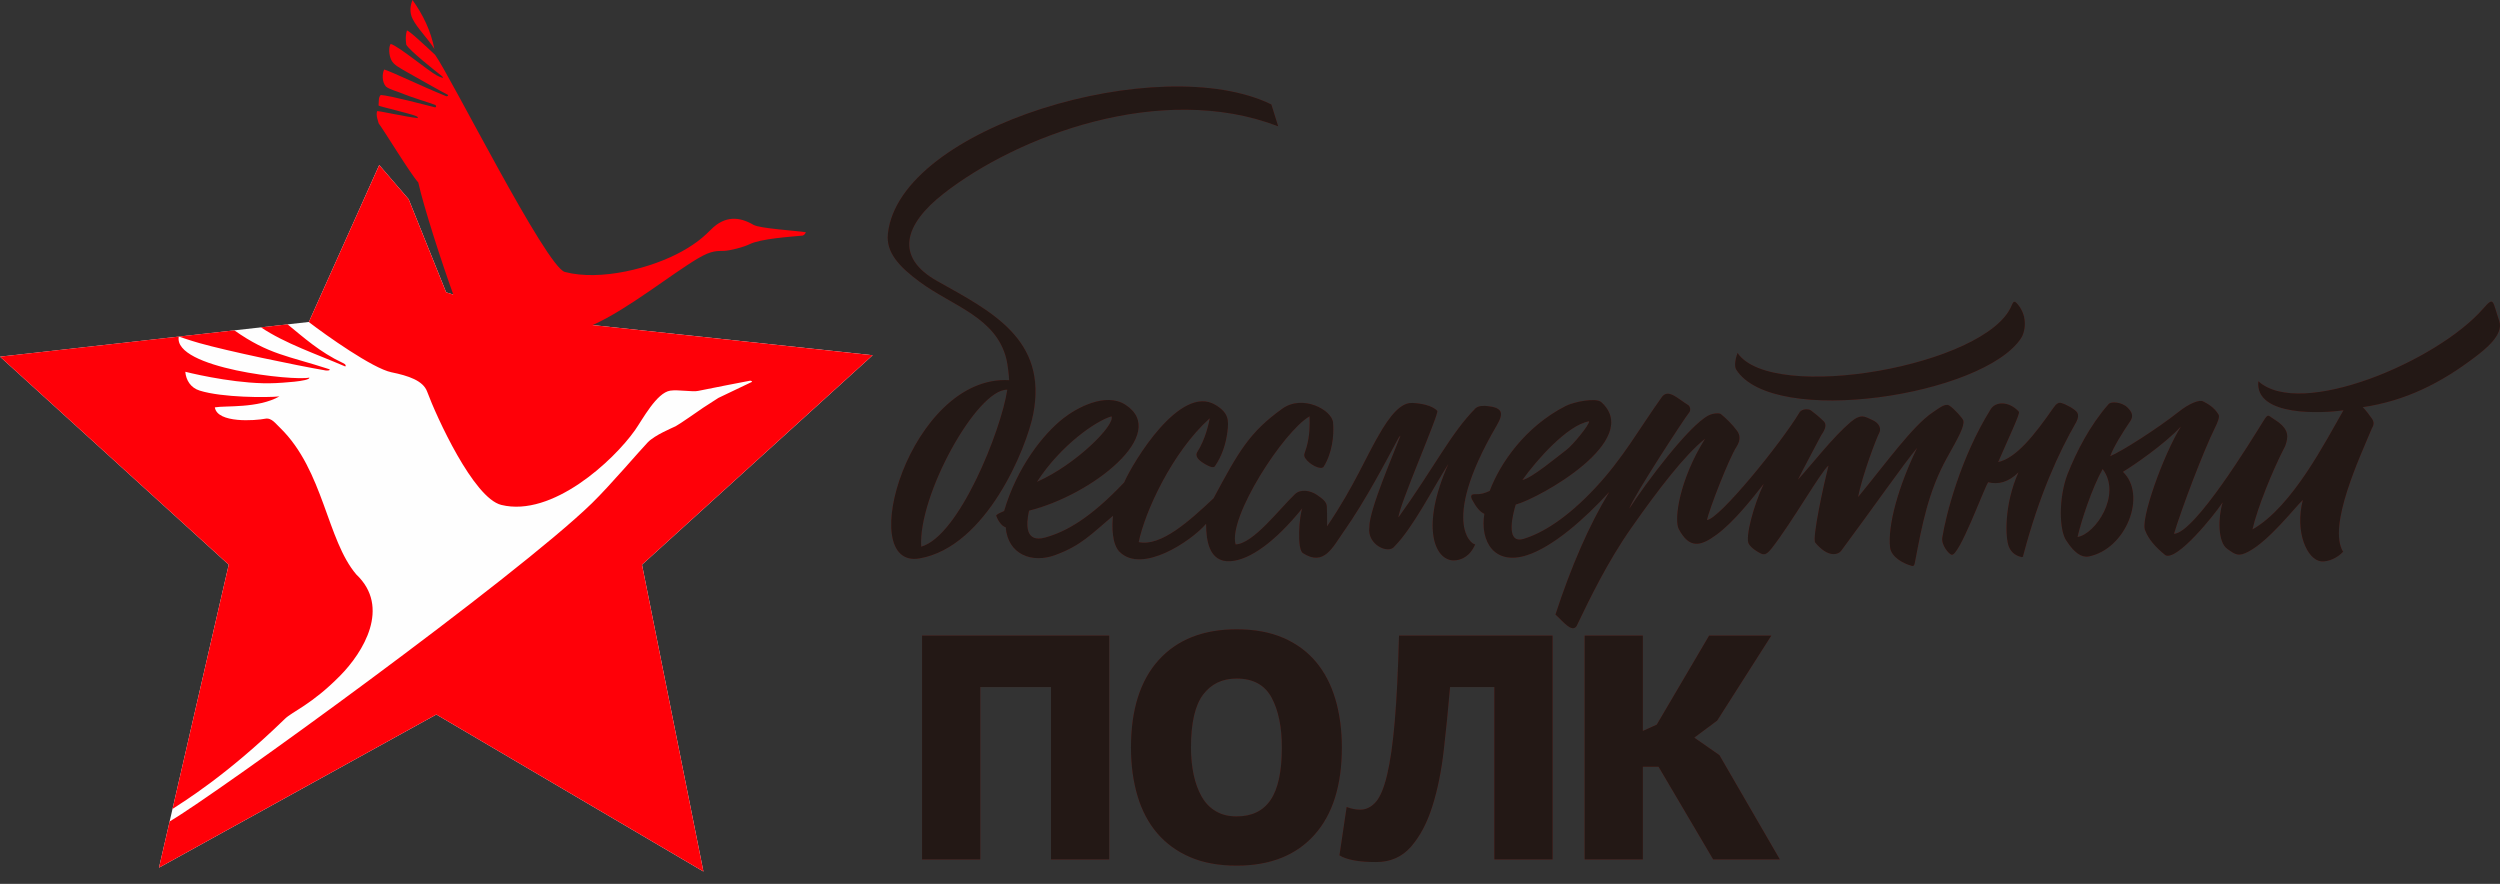
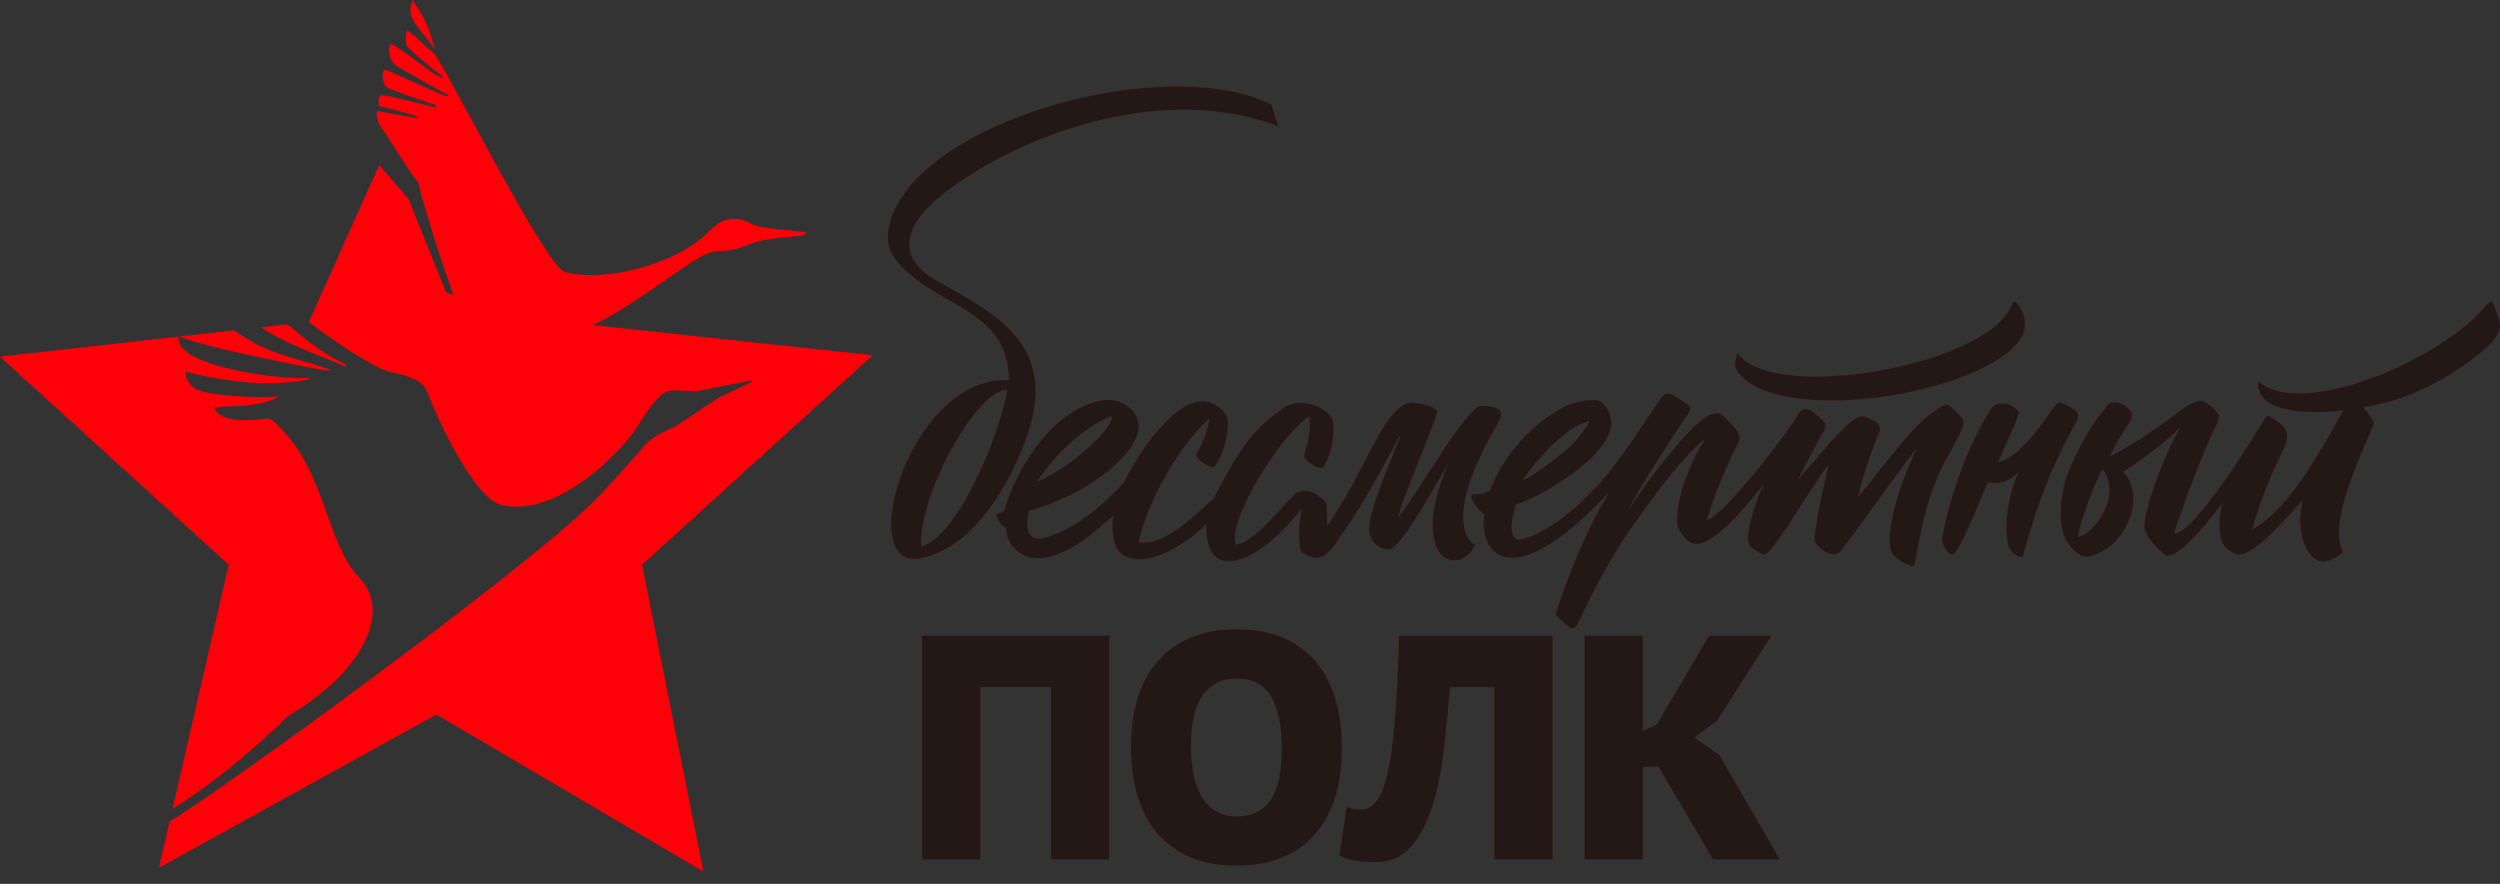
<svg xmlns="http://www.w3.org/2000/svg" width="198" height="70" viewBox="0 0 198 70" fill="none">
  <rect x="0" y="0" width="198" height="70" fill="#333333" stroke="none" />
-   <path fill-rule="evenodd" clip-rule="evenodd" d="M44.653 25.5L69.114 28.134L50.847 44.723L55.712 69.025L34.557 56.589L12.592 68.72L18.115 44.723L0 28.248L24.461 25.5L30.035 13.07L32.365 15.778L35.334 23.151L37.921 23.989L44.61 25.403L44.653 25.5Z" fill="#FEFEFE" />
  <path fill-rule="evenodd" clip-rule="evenodd" d="M46.932 25.745L69.114 28.134L50.847 44.723L55.712 69.025L34.557 56.589L12.592 68.72L13.434 65.059C17.132 62.9 40.929 45.653 46.884 39.853C48.315 38.459 50.739 35.612 51.308 35.029C51.877 34.447 53.217 33.905 53.511 33.758C53.806 33.611 55.396 32.492 55.687 32.296C55.978 32.101 56.894 31.516 56.894 31.516L59.567 30.24C59.553 30.189 59.484 30.149 59.404 30.151C59.404 30.151 55.722 30.859 55.294 30.959C54.867 31.059 53.72 30.846 53.086 30.939C52.001 31.1 50.888 33.226 50.288 34.076C48.582 36.492 43.741 40.98 39.705 39.99C37.499 39.45 34.559 32.989 33.826 31.007C33.507 30.144 32.345 29.759 31.002 29.484C29.52 29.181 25.812 26.545 24.451 25.501L24.461 25.5L30.035 13.07L32.365 15.778L35.334 23.151L35.904 23.336C35 20.851 33.54 16.33 33.128 14.453C32.544 13.831 30.38 10.27 29.994 9.778C29.945 9.573 29.76 9.165 29.865 8.804C29.882 8.743 32.124 9.255 33.085 9.355C33.092 9.312 33.119 9.26 32.94 9.187C32.411 8.972 29.974 8.417 29.98 8.355C30.013 7.994 29.963 7.705 30.159 7.522C30.915 7.573 33.739 8.323 34.405 8.491C34.6 8.54 34.55 8.342 34.466 8.309C34.025 8.141 32.583 7.7 32.053 7.481C31.237 7.145 30.878 7.101 30.566 6.854C30.238 6.484 30.263 5.813 30.431 5.503C31.196 5.757 33.446 6.855 35.329 7.616C35.427 7.655 35.546 7.547 35.461 7.505C34.965 7.261 32.501 5.862 32.294 5.744C31.57 5.333 31.173 5.126 30.986 4.743C30.799 4.359 30.768 3.722 30.942 3.477C31.583 3.666 33.876 5.581 34.589 5.971C34.913 6.148 35.291 6.276 34.953 5.987C34.543 5.671 32.407 3.989 32.174 3.535C32.116 3.11 32.122 2.733 32.226 2.424C32.27 2.294 33.805 3.73 34.461 4.344C35.657 5.991 43.26 21.148 44.736 21.539C47.55 22.285 51.633 21.241 54.031 19.898C55.244 19.219 55.826 18.664 56.319 18.171C57.399 17.091 58.531 17.135 59.677 17.808C60.176 18.1 63.09 18.271 63.83 18.395C63.78 18.48 63.738 18.594 63.579 18.657C62.545 18.761 60.264 18.898 59.353 19.347C58.903 19.568 57.879 19.842 57.354 19.868C56.829 19.893 56.407 19.796 55.278 20.465C53.144 21.73 49.751 24.473 47.001 25.715L46.932 25.745ZM32.675 1.489C33.046 2.24 33.845 2.993 34.405 3.879C34.12 2.438 33.504 1.163 32.669 0C32.486 0.454 32.422 0.977 32.675 1.489ZM13.662 64.07L18.115 44.723L0 28.248L14.159 26.657C13.702 29.171 23.297 30.186 24.497 29.907C24.577 30.21 22.112 30.327 21.842 30.341C19.216 30.476 15.754 29.715 14.676 29.444C14.732 30.117 15.102 30.711 15.81 30.934C17.605 31.499 21.175 31.495 22.129 31.396C20.423 32.359 17.847 32.113 17.015 32.263C17.212 33.539 20.223 33.316 21.009 33.162C21.524 33.061 21.86 33.596 22.206 33.905C25.64 37.278 25.881 42.759 28.221 45.5C30.957 48.09 28.781 51.649 26.934 53.52C24.676 55.809 23.175 56.338 22.566 56.93C17.884 61.482 14.481 63.519 13.662 64.07ZM14.163 26.657L18.555 26.163C21.316 28.102 22.797 28.169 26.087 29.244C26.2 29.341 25.919 29.362 25.785 29.339C23.392 28.93 17.983 27.796 15.784 27.171C15.072 26.969 14.222 26.677 14.163 26.657ZM20.667 25.926L22.774 25.689C24.029 26.706 25.318 27.885 27.156 28.749C27.416 28.87 27.393 28.946 27.351 29.027C25.055 28.037 22.604 27.219 20.667 25.926Z" fill="#FF0008" />
  <path d="M83.24 54.415H77.637V68.062H73.027V50.339H87.849V68.062H83.24V54.415ZM89.574 59.2C89.574 56.199 90.307 53.889 91.772 52.27C93.239 50.652 95.294 49.842 97.942 49.842C99.36 49.842 100.59 50.067 101.63 50.516C102.67 50.965 103.533 51.597 104.218 52.412C104.904 53.227 105.418 54.214 105.761 55.372C106.104 56.53 106.275 57.806 106.275 59.2C106.275 62.201 105.548 64.511 104.094 66.13C102.64 67.749 100.59 68.558 97.942 68.558C96.524 68.558 95.294 68.333 94.255 67.884C93.214 67.436 92.346 66.803 91.649 65.988C90.951 65.173 90.431 64.186 90.088 63.028C89.745 61.87 89.574 60.594 89.574 59.2ZM94.325 59.2C94.325 59.98 94.397 60.701 94.538 61.362C94.68 62.024 94.893 62.603 95.176 63.099C95.46 63.596 95.832 63.98 96.293 64.251C96.754 64.523 97.304 64.659 97.942 64.659C99.148 64.659 100.047 64.222 100.637 63.347C101.228 62.473 101.523 61.091 101.523 59.2C101.523 57.57 101.252 56.252 100.708 55.248C100.164 54.244 99.243 53.741 97.942 53.741C96.808 53.741 95.921 54.167 95.283 55.017C94.645 55.868 94.325 57.263 94.325 59.2ZM118.353 54.415H114.844C114.702 56.093 114.536 57.759 114.347 59.413C114.158 61.067 113.857 62.55 113.443 63.861C113.029 65.173 112.468 66.236 111.758 67.052C111.049 67.867 110.127 68.275 108.993 68.275C107.622 68.275 106.653 68.097 106.086 67.743L106.653 63.914C107.031 64.056 107.386 64.127 107.716 64.127C108.189 64.127 108.603 63.926 108.957 63.525C109.312 63.123 109.614 62.402 109.862 61.362C110.11 60.323 110.311 58.911 110.465 57.127C110.618 55.342 110.73 53.08 110.801 50.339H122.963V68.062H118.353V54.415ZM131.355 60.724H130.114V68.062H125.504V50.339H130.114V57.889L131.213 57.392L135.361 50.339H140.29L136 57.073L134.191 58.42L136.177 59.803L140.963 68.062H135.68L131.355 60.724Z" fill="#67211D" />
  <path d="M83.24 54.415H77.637V68.062H73.027V50.339H87.849V68.062H83.24V54.415ZM89.574 59.2C89.574 56.199 90.307 53.889 91.772 52.27C93.239 50.652 95.294 49.842 97.942 49.842C99.36 49.842 100.59 50.067 101.63 50.516C102.67 50.965 103.533 51.597 104.218 52.412C104.904 53.227 105.418 54.214 105.761 55.372C106.104 56.53 106.275 57.806 106.275 59.2C106.275 62.201 105.548 64.511 104.094 66.13C102.64 67.749 100.59 68.558 97.942 68.558C96.524 68.558 95.294 68.333 94.255 67.884C93.214 67.436 92.346 66.803 91.649 65.988C90.951 65.173 90.431 64.186 90.088 63.028C89.745 61.87 89.574 60.594 89.574 59.2ZM94.325 59.2C94.325 59.98 94.397 60.701 94.538 61.362C94.68 62.024 94.893 62.603 95.176 63.099C95.46 63.596 95.832 63.98 96.293 64.251C96.754 64.523 97.304 64.659 97.942 64.659C99.148 64.659 100.047 64.222 100.637 63.347C101.228 62.473 101.523 61.091 101.523 59.2C101.523 57.57 101.252 56.252 100.708 55.248C100.164 54.244 99.243 53.741 97.942 53.741C96.808 53.741 95.921 54.167 95.283 55.017C94.645 55.868 94.325 57.263 94.325 59.2ZM118.353 54.415H114.844C114.702 56.093 114.536 57.759 114.347 59.413C114.158 61.067 113.857 62.55 113.443 63.861C113.029 65.173 112.468 66.236 111.758 67.052C111.049 67.867 110.127 68.275 108.993 68.275C107.622 68.275 106.653 68.097 106.086 67.743L106.653 63.914C107.031 64.056 107.386 64.127 107.716 64.127C108.189 64.127 108.603 63.926 108.957 63.525C109.312 63.123 109.614 62.402 109.862 61.362C110.11 60.323 110.311 58.911 110.465 57.127C110.618 55.342 110.73 53.08 110.801 50.339H122.963V68.062H118.353V54.415ZM131.355 60.724H130.114V68.062H125.504V50.339H130.114V57.889L131.213 57.392L135.361 50.339H140.29L136 57.073L134.191 58.42L136.177 59.803L140.963 68.062H135.68L131.355 60.724Z" fill="#231815" />
  <path fill-rule="evenodd" clip-rule="evenodd" d="M79.924 30.111C72.094 29.67 67.615 45.132 72.831 44.225C78.138 43.303 81.311 35.453 81.828 32.805C82.991 26.854 78.47 24.64 74.234 22.265C70.817 20.349 71.625 17.764 74.724 15.341C80.569 10.771 91.954 6.434 101.234 10.005L100.692 8.273C91.918 3.971 71.202 10.021 70.321 18.525C70.17 19.987 71.186 21.102 72.837 22.323C75.433 24.241 78.91 25.12 79.712 28.463C79.803 28.838 79.907 29.669 79.924 30.111ZM168.501 32.279C168.059 31.837 167.181 31.763 166.986 32.021C165.534 33.681 164.479 35.71 163.732 37.595C163.025 39.495 163.087 42.07 163.676 42.851C164.266 43.761 164.844 44.17 165.408 44.077C168.413 43.49 170.049 39.192 168.136 37.37C168.959 36.875 171.464 35.16 172.729 33.779C171.348 35.989 169.434 41.305 169.916 42.049C170.139 42.661 170.701 43.337 171.507 43.979C172.424 44.422 175.285 40.909 176.033 39.791C175.655 41.035 175.657 42.941 176.389 43.462C177.052 43.933 177.269 44.122 178.106 43.673C179.729 42.802 181.696 40.264 182.384 39.595C181.73 42.154 182.739 44.363 183.853 44.461C184.365 44.506 185.101 44.213 185.573 43.701C184.328 41.66 186.91 36.193 187.865 33.897C188.033 33.641 188.028 33.391 187.851 33.148C187.632 32.835 187.374 32.482 187.128 32.248C190.523 31.748 193.318 30.338 196.033 28.272C196.803 27.686 198.311 26.512 197.943 25.433C197.392 23.821 197.554 23.427 196.667 24.444C193.014 28.632 182.184 33.204 178.864 30.195C178.561 33.037 184.026 32.732 185.603 32.494C184.237 34.85 181.574 40.129 178.398 41.929C178.768 40.268 179.988 37.237 180.984 35.332C181.284 34.534 181.211 34.035 180.482 33.459C180.208 33.28 179.981 33.125 179.801 32.996C179.596 32.818 179.488 32.979 179.248 33.364C178.298 34.888 173.833 42.207 172.18 42.281C172.798 40.23 174.512 35.722 175.43 33.87C175.627 33.472 175.821 33.017 175.708 32.831C175.341 32.227 174.817 31.958 174.471 31.784C174.184 31.639 173.378 31.962 172.599 32.579C170.836 33.974 168.003 35.771 167.13 36.126C167.403 35.373 168.11 34.252 168.733 33.328C169.003 32.929 168.819 32.596 168.501 32.279ZM166.53 37.148C165.685 38.654 164.824 41.27 164.543 42.527C165.942 42.313 168.071 39.192 166.53 37.148ZM159.898 32.609C159.138 31.775 158.064 31.766 157.661 32.413C155.26 36.265 154.113 40.815 153.833 42.562C153.723 43.13 154.329 43.88 154.565 43.937C155.162 44.084 157.089 38.781 157.462 38.192C158.237 38.39 159.064 38.206 159.858 37.415C158.706 40.011 158.823 42.614 159.101 43.298C159.323 43.844 159.772 44.053 160.104 44.114C160.205 44.133 160.205 44.127 160.241 43.989C161.523 39.129 163.083 35.78 164.443 33.421C164.61 33.102 164.615 32.881 164.536 32.708C164.402 32.419 163.565 31.999 163.264 31.915C163.009 31.844 162.817 32.03 162.626 32.305C161.115 34.473 159.692 36.276 158.256 36.596C159.122 34.593 160.014 32.737 159.898 32.609ZM137.508 29.273C137.326 28.985 137.458 28.375 137.611 27.951C140.35 31.975 157.382 28.974 159.323 24.19C159.459 23.855 159.545 23.774 159.838 24.14C160.648 25.15 160.36 26.34 160.078 26.771C157.093 31.345 140.426 33.89 137.508 29.273ZM123.987 32.162C120.816 33.785 118.824 36.653 117.983 38.882C117.548 39.074 117.306 39.16 116.769 39.141C116.503 39.151 116.449 39.303 116.605 39.597C116.922 40.193 117.24 40.559 117.56 40.695C117.208 42.877 118.345 44.814 120.947 43.969C122.999 43.303 125.48 41.119 127.445 38.976C125.848 41.606 124.424 44.896 123.191 48.673C123.773 49.177 124.62 50.352 124.96 49.391C125.882 47.482 127.287 44.536 129.202 41.807C131.341 38.756 133.444 36.022 135.038 34.754C133.009 37.993 132.564 41.16 132.958 41.902C133.804 43.497 134.704 43.256 135.922 42.368C137.34 41.336 138.809 39.442 139.684 38.33C138.929 39.913 138.181 42.579 138.512 43.095C138.761 43.451 139.178 43.706 139.501 43.858C139.795 43.989 140.024 43.805 140.333 43.408C141.957 41.327 144.269 37.267 144.816 36.876C144.461 38.28 143.496 42.662 143.771 42.981C144.775 44.175 145.569 43.965 145.832 43.609C148.364 40.198 150.801 36.704 151.828 35.483C150.359 38.521 149.478 41.63 149.701 43.408C149.824 44.128 150.717 44.624 151.394 44.812C151.615 44.873 151.627 44.719 151.68 44.444C152.227 41.574 152.724 38.898 154.219 36.224C155.08 34.686 155.592 33.783 155.498 33.309C155.469 33.159 154.787 32.373 154.374 32.113C154.066 31.919 153.56 32.333 153.054 32.673C151.491 33.723 149.397 36.644 147.168 39.357C147.468 37.688 148.632 34.659 148.837 34.284C148.997 33.99 148.887 33.516 148.264 33.252C147.738 33.029 147.425 32.71 146.57 33.426C145.192 34.6 143.6 36.655 142.4 37.987C142.848 37.073 143.647 35.615 144.237 34.472C144.608 33.956 144.67 33.595 144.442 33.368C143.991 32.92 143.617 32.662 143.439 32.515C143.253 32.36 142.701 32.369 142.526 32.658C141.014 35.166 136.139 41.146 135.192 41.184C135.354 40.373 136.936 36.301 137.527 35.392C137.868 34.865 137.818 34.45 137.568 34.11C137.228 33.651 136.736 33.152 136.301 32.801C136.158 32.686 135.639 32.731 135.303 32.908C133.732 33.736 130.372 38.22 129.044 40.276C129.356 39.322 133.538 32.933 133.757 32.707C133.94 32.521 133.867 32.173 133.69 32.069C132.908 31.61 132.127 30.734 131.611 31.455C129.83 33.946 128.563 36.268 126.356 38.633C124.108 41.04 122.16 42.229 120.67 42.677C119.116 43.145 119.899 40.434 120.048 39.963C121.939 39.448 130.155 34.864 126.824 31.849C126.404 31.479 124.664 31.816 123.987 32.162ZM125.857 33.366C125.883 33.652 124.565 35.248 124.079 35.615C123.367 36.151 121.324 37.868 120.573 38.017C121.696 36.437 124.135 33.664 125.857 33.366ZM114.704 36.755C113.479 38.688 111.896 41.816 110.444 43.275C109.992 43.918 108.245 43.165 108.455 41.736C108.435 40.392 110.364 35.975 110.913 34.513C110.814 34.59 110.774 34.664 110.715 34.774C109.866 36.347 108.169 39.631 106.393 42.142C105.563 43.315 104.868 44.893 103.191 43.808C102.7 43.49 102.906 40.846 103.14 40.26C100.999 42.91 98.982 44.354 97.448 44.447C95.765 44.549 95.53 42.832 95.522 41.487C94.313 42.882 90.442 45.458 88.678 43.712C88.07 43.11 88.058 41.734 88.151 40.852C86.407 42.324 85.621 43.21 83.566 43.963C81.721 44.639 79.823 43.907 79.653 41.765C79.266 41.653 78.988 41.1 78.902 40.856C78.872 40.769 79.142 40.638 79.524 40.474C80.539 37.024 82.596 34.402 84.209 33.136C85.254 32.316 87.558 31.039 89.136 32.058C92.677 34.345 86.469 39.211 81.499 40.444C81.237 41.605 81.219 43.005 82.777 42.573C84.433 42.114 86.335 41.056 89.031 38.211C89.749 36.584 93.468 30.404 96.256 32.064C97.318 32.697 97.328 33.281 97.208 34.213C97.082 35.187 96.784 36.1 96.213 36.939C96.084 37.086 95.76 36.941 95.449 36.762C94.922 36.459 94.687 36.186 94.781 35.876C95.525 34.711 95.744 33.453 95.809 33.13C92.816 35.825 90.65 40.602 90.186 42.935C91.941 43.325 94.253 41.219 96.113 39.465C98.098 35.761 98.956 34.231 101.564 32.363C103.168 31.215 105.508 32.464 105.581 33.483C105.658 34.529 105.509 35.882 104.837 36.959C104.656 37.251 103.757 36.846 103.386 36.304C103.193 36.024 103.352 35.883 103.487 35.393C103.737 34.488 103.743 33.635 103.716 32.976C101.669 34.152 97.248 40.969 97.86 43.116C99.251 43.079 101.326 40.309 102.568 39.13C102.996 38.723 103.777 38.827 104.321 39.21C104.706 39.481 105.065 39.714 105.086 40.116C105.11 40.573 105.106 41.204 105.104 41.682C107.349 38.374 108.146 36.18 109.466 34.007C110.526 32.263 111.274 31.888 111.864 31.914C112.519 31.942 113.431 32.104 113.832 32.54C114.007 32.73 110.775 40.089 110.761 40.973C113.605 37.006 114.919 34.291 116.865 32.334C117.108 32.123 117.496 32.13 117.8 32.161C118.998 32.284 119.12 32.707 118.54 33.698C113.788 41.812 116.877 43.34 116.849 43.083C116.441 44.066 115.717 44.401 115.094 44.383C113.617 44.342 112.506 41.714 114.704 36.755ZM88.03 32.976C88.349 33.662 85.18 36.823 82.133 38.157C84.014 35.25 86.81 33.325 88.03 32.976ZM79.777 30.864C77.367 30.807 72.701 39.262 72.96 43.296C75.956 42.452 79.287 34.114 79.777 30.864Z" fill="#67211D" />
  <path fill-rule="evenodd" clip-rule="evenodd" d="M79.924 30.111C72.094 29.67 67.615 45.132 72.831 44.225C78.138 43.303 81.311 35.453 81.828 32.805C82.991 26.854 78.47 24.64 74.234 22.265C70.817 20.349 71.625 17.764 74.724 15.341C80.569 10.771 91.954 6.434 101.234 10.005L100.692 8.273C91.918 3.971 71.202 10.021 70.321 18.525C70.17 19.987 71.186 21.102 72.837 22.323C75.433 24.241 78.91 25.12 79.712 28.463C79.803 28.838 79.907 29.669 79.924 30.111ZM168.501 32.279C168.059 31.837 167.181 31.763 166.986 32.021C165.534 33.681 164.479 35.71 163.732 37.595C163.025 39.495 163.087 42.07 163.676 42.851C164.266 43.761 164.844 44.17 165.408 44.077C168.413 43.49 170.049 39.192 168.136 37.37C168.959 36.875 171.464 35.16 172.729 33.779C171.348 35.989 169.434 41.305 169.916 42.049C170.139 42.661 170.701 43.337 171.507 43.979C172.424 44.422 175.285 40.909 176.033 39.791C175.655 41.035 175.657 42.941 176.389 43.462C177.052 43.933 177.269 44.122 178.106 43.673C179.729 42.802 181.696 40.264 182.384 39.595C181.73 42.154 182.739 44.363 183.853 44.461C184.365 44.506 185.101 44.213 185.573 43.701C184.328 41.66 186.91 36.193 187.865 33.897C188.033 33.641 188.028 33.391 187.851 33.148C187.632 32.835 187.374 32.482 187.128 32.248C190.523 31.748 193.318 30.338 196.033 28.272C196.803 27.686 198.311 26.512 197.943 25.433C197.392 23.821 197.554 23.427 196.667 24.444C193.014 28.632 182.184 33.204 178.864 30.195C178.561 33.037 184.026 32.732 185.603 32.494C184.237 34.85 181.574 40.129 178.398 41.929C178.768 40.268 179.988 37.237 180.984 35.332C181.284 34.534 181.211 34.035 180.482 33.459C180.208 33.28 179.981 33.125 179.801 32.996C179.596 32.818 179.488 32.979 179.248 33.364C178.298 34.888 173.833 42.207 172.18 42.281C172.798 40.23 174.512 35.722 175.43 33.87C175.627 33.472 175.821 33.017 175.708 32.831C175.341 32.227 174.817 31.958 174.471 31.784C174.184 31.639 173.378 31.962 172.599 32.579C170.836 33.974 168.003 35.771 167.13 36.126C167.403 35.373 168.11 34.252 168.733 33.328C169.003 32.929 168.819 32.596 168.501 32.279ZM166.53 37.148C165.685 38.654 164.824 41.27 164.543 42.527C165.942 42.313 168.071 39.192 166.53 37.148ZM159.898 32.609C159.138 31.775 158.064 31.766 157.661 32.413C155.26 36.265 154.113 40.815 153.833 42.562C153.723 43.13 154.329 43.88 154.565 43.937C155.162 44.084 157.089 38.781 157.462 38.192C158.237 38.39 159.064 38.206 159.858 37.415C158.706 40.011 158.823 42.614 159.101 43.298C159.323 43.844 159.772 44.053 160.104 44.114C160.205 44.133 160.205 44.127 160.241 43.989C161.523 39.129 163.083 35.78 164.443 33.421C164.61 33.102 164.615 32.881 164.536 32.708C164.402 32.419 163.565 31.999 163.264 31.915C163.009 31.844 162.817 32.03 162.626 32.305C161.115 34.473 159.692 36.276 158.256 36.596C159.122 34.593 160.014 32.737 159.898 32.609ZM137.508 29.273C137.326 28.985 137.458 28.375 137.611 27.951C140.35 31.975 157.382 28.974 159.323 24.19C159.459 23.855 159.545 23.774 159.838 24.14C160.648 25.15 160.36 26.34 160.078 26.771C157.093 31.345 140.426 33.89 137.508 29.273ZM123.987 32.162C120.816 33.785 118.824 36.653 117.983 38.882C117.548 39.074 117.306 39.16 116.769 39.141C116.503 39.151 116.449 39.303 116.605 39.597C116.922 40.193 117.24 40.559 117.56 40.695C117.208 42.877 118.345 44.814 120.947 43.969C122.999 43.303 125.48 41.119 127.445 38.976C125.848 41.606 124.424 44.896 123.191 48.673C123.773 49.177 124.62 50.352 124.96 49.391C125.882 47.482 127.287 44.536 129.202 41.807C131.341 38.756 133.444 36.022 135.038 34.754C133.009 37.993 132.564 41.16 132.958 41.902C133.804 43.497 134.704 43.256 135.922 42.368C137.34 41.336 138.809 39.442 139.684 38.33C138.929 39.913 138.181 42.579 138.512 43.095C138.761 43.451 139.178 43.706 139.501 43.858C139.795 43.989 140.024 43.805 140.333 43.408C141.957 41.327 144.269 37.267 144.816 36.876C144.461 38.28 143.496 42.662 143.771 42.981C144.775 44.175 145.569 43.965 145.832 43.609C148.364 40.198 150.801 36.704 151.828 35.483C150.359 38.521 149.478 41.63 149.701 43.408C149.824 44.128 150.717 44.624 151.394 44.812C151.615 44.873 151.627 44.719 151.68 44.444C152.227 41.574 152.724 38.898 154.219 36.224C155.08 34.686 155.592 33.783 155.498 33.309C155.469 33.159 154.787 32.373 154.374 32.113C154.066 31.919 153.56 32.333 153.054 32.673C151.491 33.723 149.397 36.644 147.168 39.357C147.468 37.688 148.632 34.659 148.837 34.284C148.997 33.99 148.887 33.516 148.264 33.252C147.738 33.029 147.425 32.71 146.57 33.426C145.192 34.6 143.6 36.655 142.4 37.987C142.848 37.073 143.647 35.615 144.237 34.472C144.608 33.956 144.67 33.595 144.442 33.368C143.991 32.92 143.617 32.662 143.439 32.515C143.253 32.36 142.701 32.369 142.526 32.658C141.014 35.166 136.139 41.146 135.192 41.184C135.354 40.373 136.936 36.301 137.527 35.392C137.868 34.865 137.818 34.45 137.568 34.11C137.228 33.651 136.736 33.152 136.301 32.801C136.158 32.686 135.639 32.731 135.303 32.908C133.732 33.736 130.372 38.22 129.044 40.276C129.356 39.322 133.538 32.933 133.757 32.707C133.94 32.521 133.867 32.173 133.69 32.069C132.908 31.61 132.127 30.734 131.611 31.455C129.83 33.946 128.563 36.268 126.356 38.633C124.108 41.04 122.16 42.229 120.67 42.677C119.116 43.145 119.899 40.434 120.048 39.963C121.939 39.448 130.155 34.864 126.824 31.849C126.404 31.479 124.664 31.816 123.987 32.162ZM125.857 33.366C125.883 33.652 124.565 35.248 124.079 35.615C123.367 36.151 121.324 37.868 120.573 38.017C121.696 36.437 124.135 33.664 125.857 33.366ZM114.704 36.755C113.479 38.688 111.896 41.816 110.444 43.275C109.992 43.918 108.245 43.165 108.455 41.736C108.435 40.392 110.364 35.975 110.913 34.513C110.814 34.59 110.774 34.664 110.715 34.774C109.866 36.347 108.169 39.631 106.393 42.142C105.563 43.315 104.868 44.893 103.191 43.808C102.7 43.49 102.906 40.846 103.14 40.26C100.999 42.91 98.982 44.354 97.448 44.447C95.765 44.549 95.53 42.832 95.522 41.487C94.313 42.882 90.442 45.458 88.678 43.712C88.07 43.11 88.058 41.734 88.151 40.852C86.407 42.324 85.621 43.21 83.566 43.963C81.721 44.639 79.823 43.907 79.653 41.765C79.266 41.653 78.988 41.1 78.902 40.856C78.872 40.769 79.142 40.638 79.524 40.474C80.539 37.024 82.596 34.402 84.209 33.136C85.254 32.316 87.558 31.039 89.136 32.058C92.677 34.345 86.469 39.211 81.499 40.444C81.237 41.605 81.219 43.005 82.777 42.573C84.433 42.114 86.335 41.056 89.031 38.211C89.749 36.584 93.468 30.404 96.256 32.064C97.318 32.697 97.328 33.281 97.208 34.213C97.082 35.187 96.784 36.1 96.213 36.939C96.084 37.086 95.76 36.941 95.449 36.762C94.922 36.459 94.687 36.186 94.781 35.876C95.525 34.711 95.744 33.453 95.809 33.13C92.816 35.825 90.65 40.602 90.186 42.935C91.941 43.325 94.253 41.219 96.113 39.465C98.098 35.761 98.956 34.231 101.564 32.363C103.168 31.215 105.508 32.464 105.581 33.483C105.658 34.529 105.509 35.882 104.837 36.959C104.656 37.251 103.757 36.846 103.386 36.304C103.193 36.024 103.352 35.883 103.487 35.393C103.737 34.488 103.743 33.635 103.716 32.976C101.669 34.152 97.248 40.969 97.86 43.116C99.251 43.079 101.326 40.309 102.568 39.13C102.996 38.723 103.777 38.827 104.321 39.21C104.706 39.481 105.065 39.714 105.086 40.116C105.11 40.573 105.106 41.204 105.104 41.682C107.349 38.374 108.146 36.18 109.466 34.007C110.526 32.263 111.274 31.888 111.864 31.914C112.519 31.942 113.431 32.104 113.832 32.54C114.007 32.73 110.775 40.089 110.761 40.973C113.605 37.006 114.919 34.291 116.865 32.334C117.108 32.123 117.496 32.13 117.8 32.161C118.998 32.284 119.12 32.707 118.54 33.698C113.788 41.812 116.877 43.34 116.849 43.083C116.441 44.066 115.717 44.401 115.094 44.383C113.617 44.342 112.506 41.714 114.704 36.755ZM88.03 32.976C88.349 33.662 85.18 36.823 82.133 38.157C84.014 35.25 86.81 33.325 88.03 32.976ZM79.777 30.864C77.367 30.807 72.701 39.262 72.96 43.296C75.956 42.452 79.287 34.114 79.777 30.864Z" fill="#231815" />
</svg>